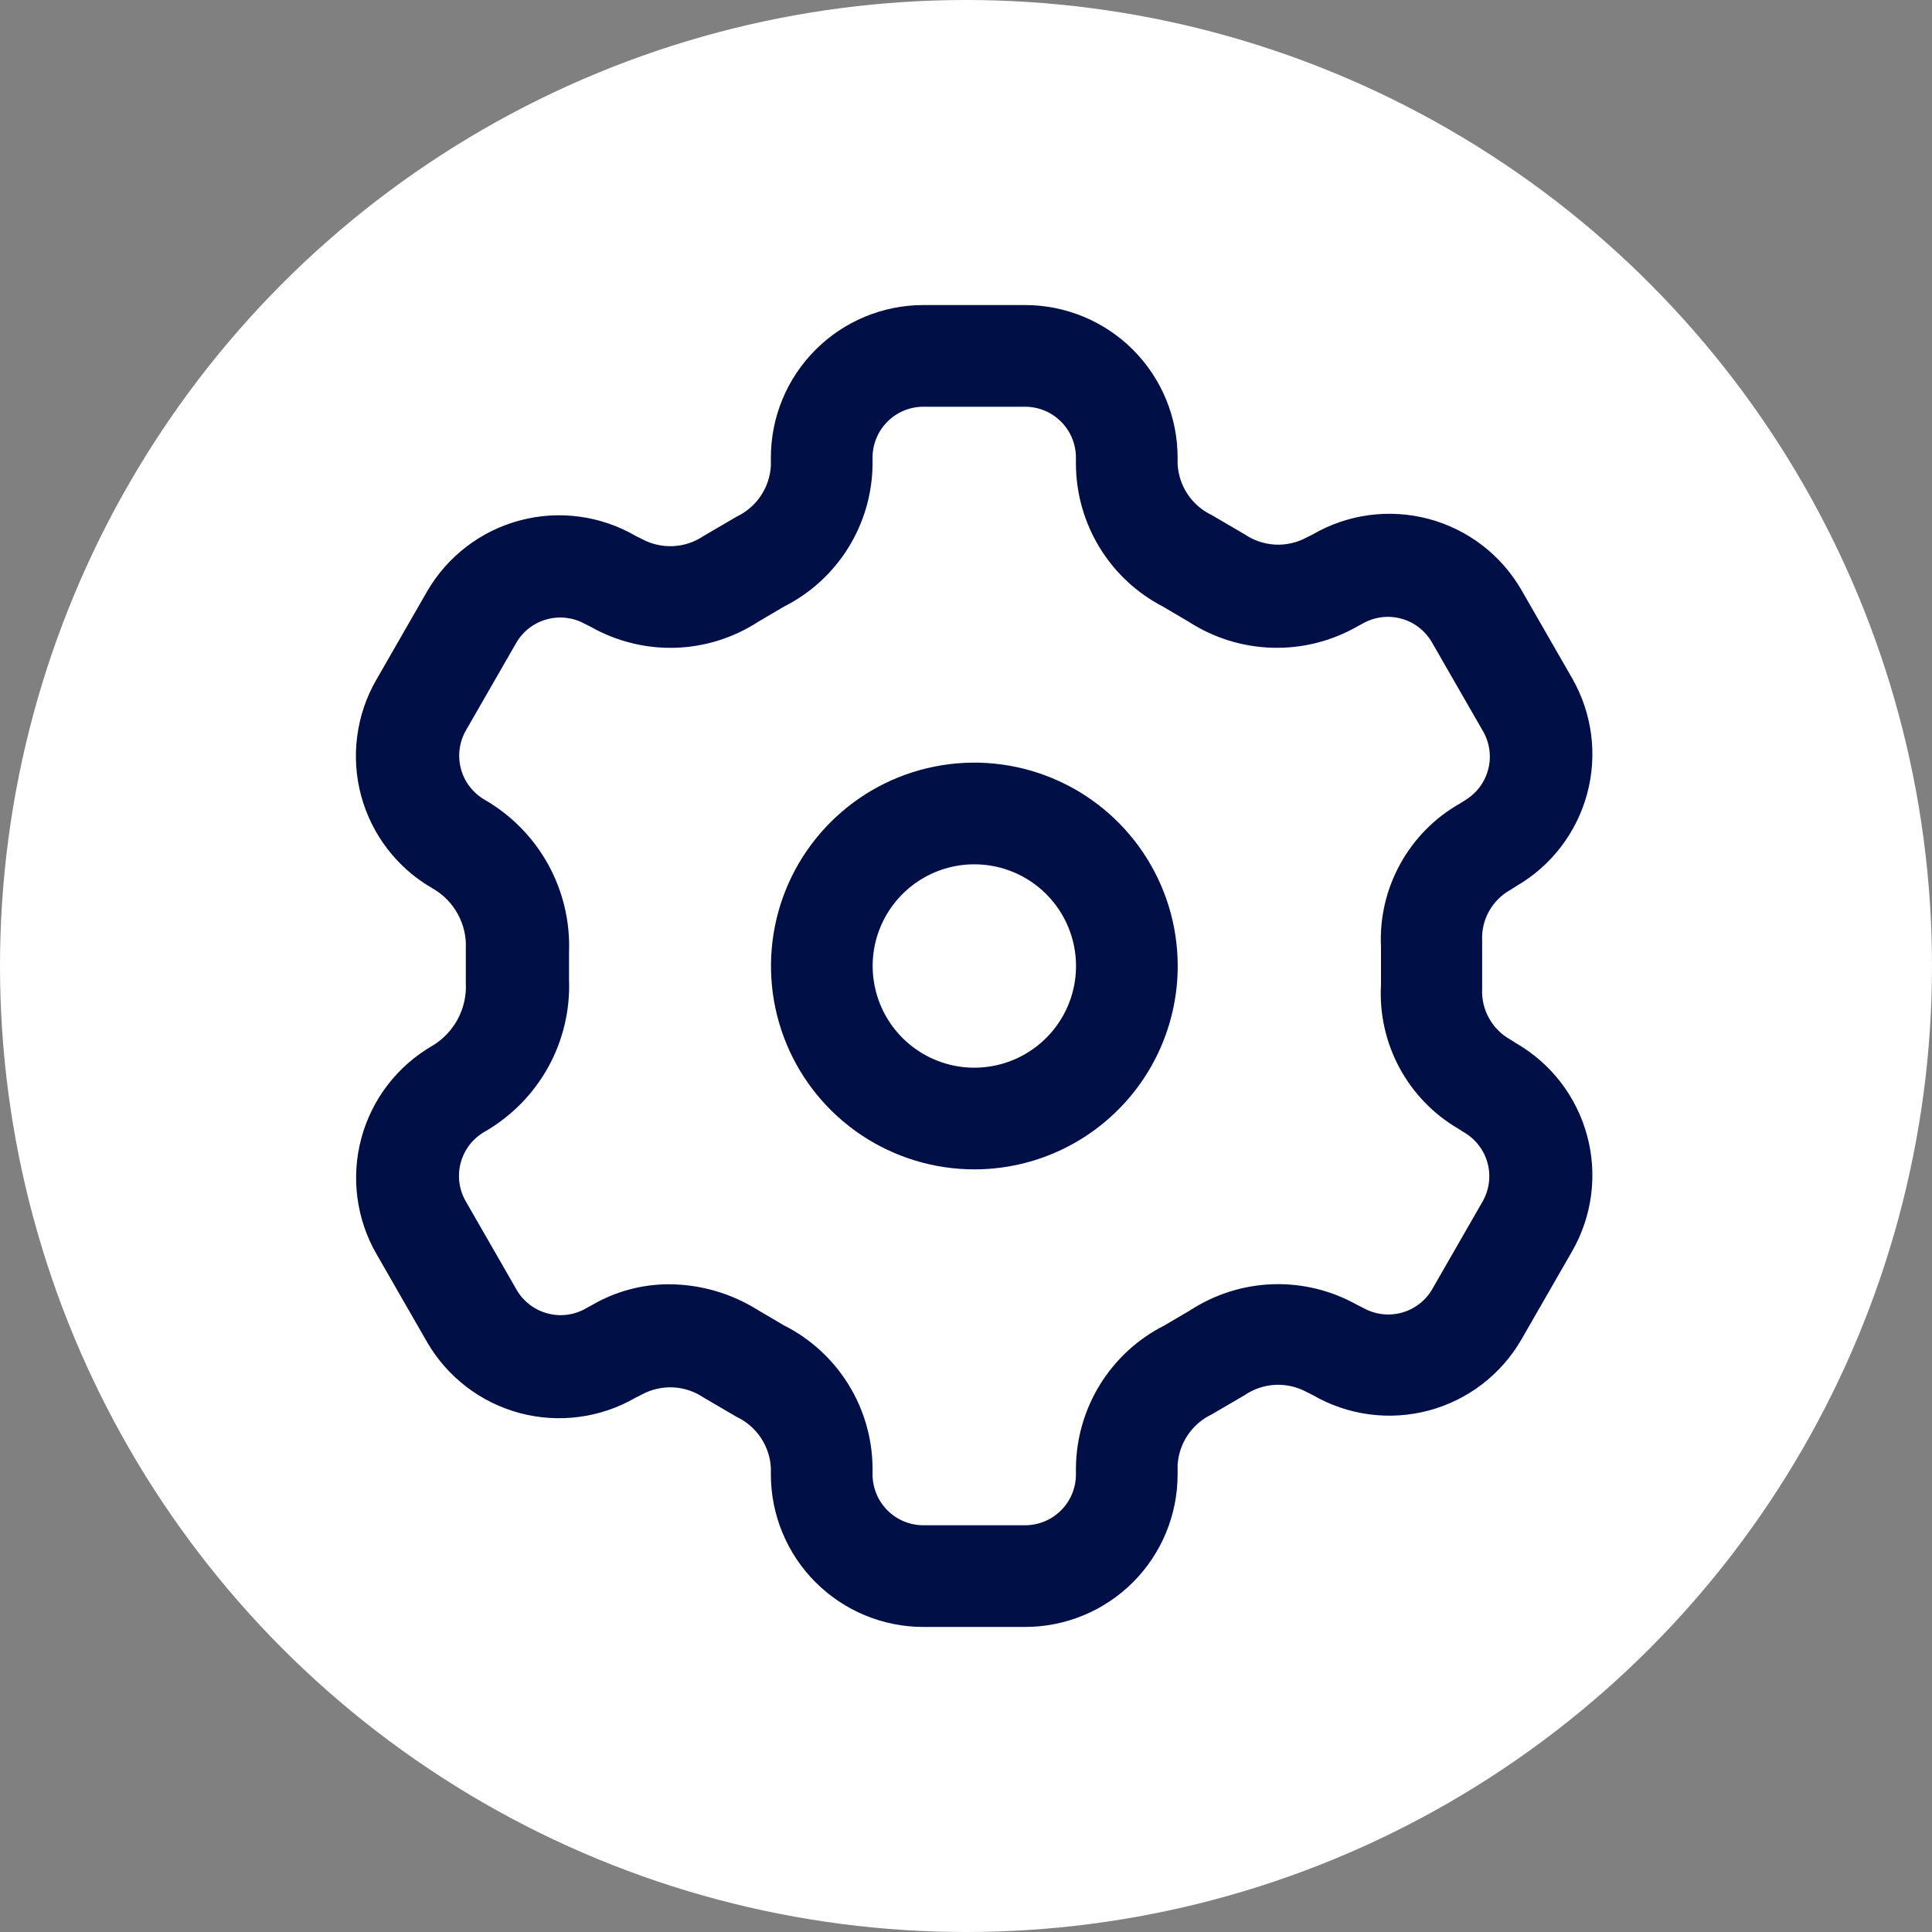
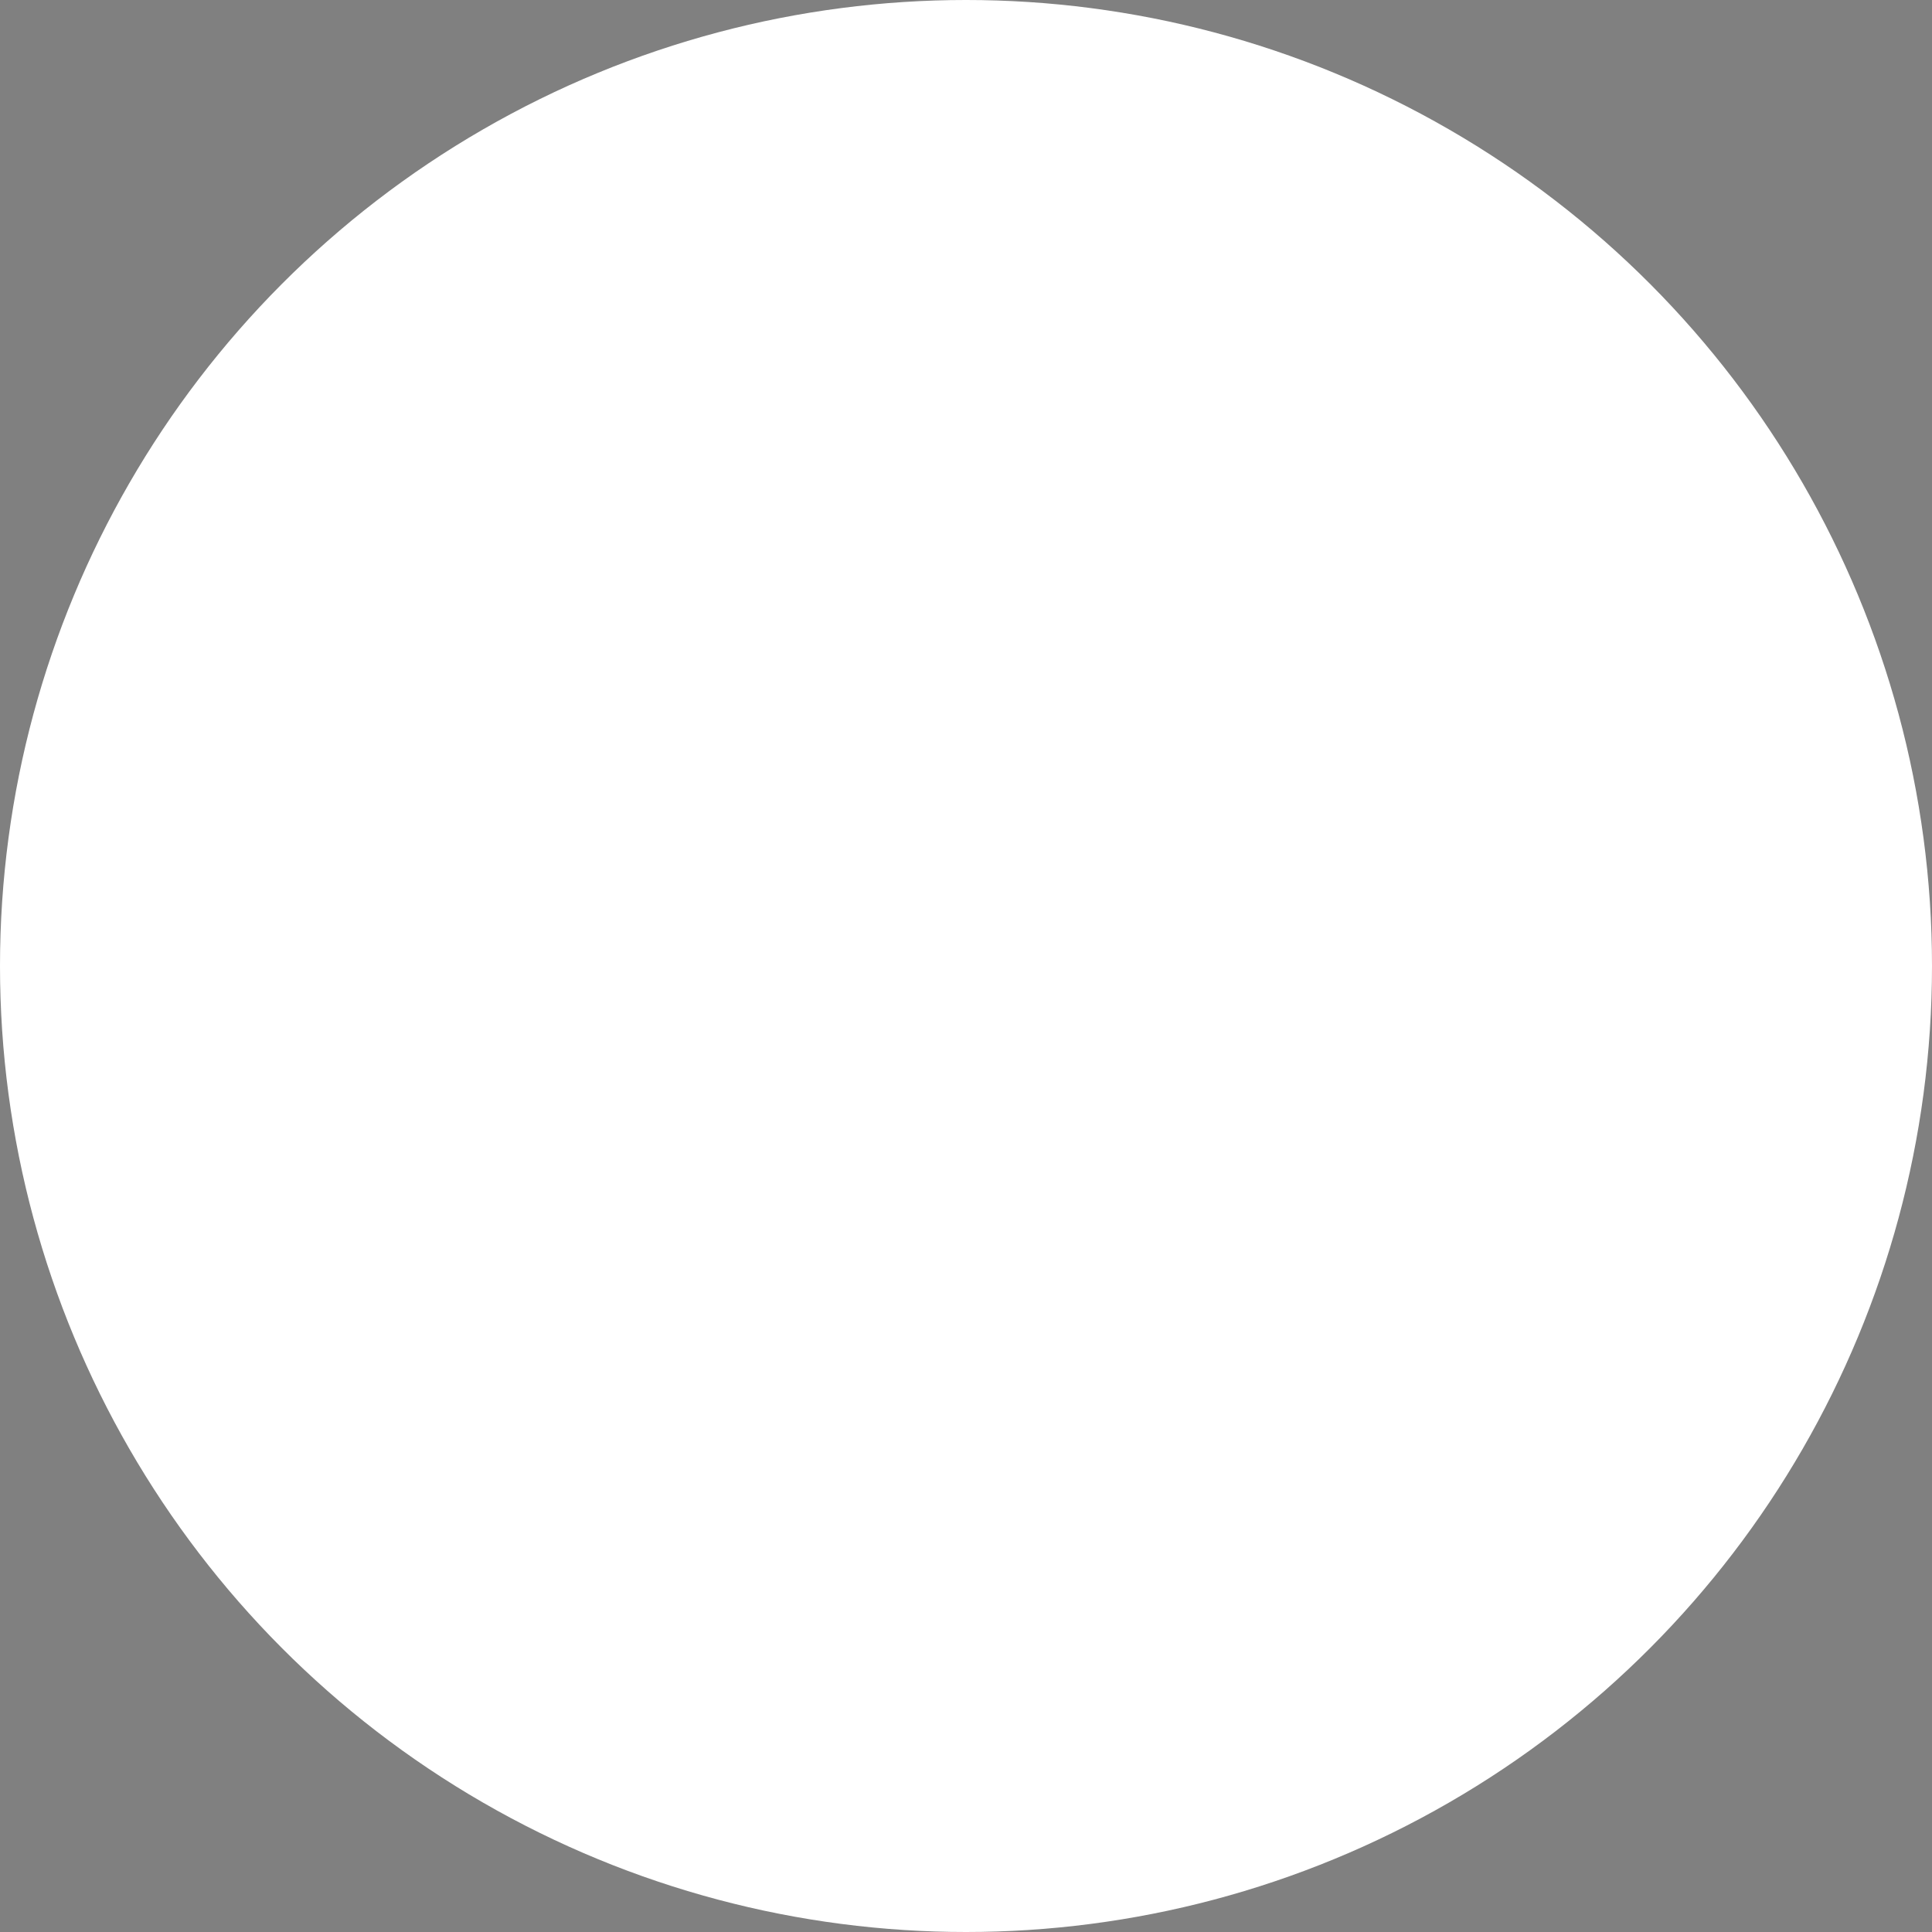
<svg xmlns="http://www.w3.org/2000/svg" width="38" height="38" viewBox="0 0 38 38" fill="none">
  <rect x="0" y="0" width="38" height="38" fill="#808080" stroke="none" />
  <circle cx="19" cy="19" r="19" fill="white" />
-   <path d="M20.162 32H18.162C17.367 32 16.604 31.684 16.041 31.121C15.478 30.559 15.162 29.796 15.162 29V28.87C15.151 28.659 15.082 28.454 14.964 28.278C14.847 28.102 14.683 27.961 14.492 27.87L13.842 27.49C13.664 27.369 13.456 27.299 13.241 27.288C13.025 27.278 12.811 27.327 12.622 27.43L12.502 27.49C11.814 27.889 10.995 27.998 10.226 27.794C9.458 27.59 8.801 27.088 8.402 26.4L7.402 24.66C7.007 23.971 6.901 23.154 7.107 22.388C7.313 21.621 7.815 20.968 8.502 20.57C8.715 20.443 8.888 20.26 9.005 20.042C9.121 19.823 9.176 19.577 9.162 19.33V18.67C9.175 18.428 9.12 18.188 9.003 17.976C8.887 17.764 8.713 17.589 8.502 17.47C8.161 17.273 7.861 17.011 7.621 16.698C7.381 16.386 7.205 16.029 7.102 15.648C7 15.267 6.974 14.87 7.026 14.479C7.077 14.088 7.205 13.711 7.402 13.37L8.402 11.63C8.801 10.942 9.458 10.44 10.226 10.236C10.995 10.031 11.814 10.141 12.502 10.54L12.622 10.6C12.811 10.703 13.025 10.752 13.241 10.742C13.456 10.731 13.664 10.661 13.842 10.54L14.492 10.16C14.683 10.069 14.847 9.928 14.964 9.752C15.082 9.576 15.151 9.371 15.162 9.16V9C15.162 8.204 15.478 7.441 16.041 6.879C16.604 6.316 17.367 6 18.162 6H20.162C20.958 6 21.721 6.316 22.284 6.879C22.846 7.441 23.162 8.204 23.162 9V9.13C23.174 9.341 23.242 9.546 23.36 9.722C23.478 9.898 23.641 10.039 23.832 10.13L24.482 10.51C24.66 10.631 24.869 10.701 25.084 10.712C25.299 10.722 25.513 10.673 25.702 10.57L25.822 10.51C26.511 10.111 27.329 10.002 28.098 10.206C28.867 10.41 29.523 10.912 29.922 11.6L30.922 13.34C31.317 14.029 31.424 14.846 31.217 15.612C31.011 16.379 30.509 17.032 29.822 17.43L29.712 17.5C29.535 17.597 29.388 17.743 29.289 17.92C29.19 18.096 29.142 18.298 29.152 18.5C29.152 18.66 29.152 18.82 29.152 18.98C29.152 19.14 29.152 19.3 29.152 19.45C29.142 19.652 29.19 19.854 29.289 20.03C29.388 20.207 29.535 20.353 29.712 20.45L29.822 20.52C30.509 20.918 31.011 21.571 31.217 22.338C31.424 23.104 31.317 23.921 30.922 24.61L29.922 26.35C29.523 27.038 28.867 27.54 28.098 27.744C27.329 27.948 26.511 27.839 25.822 27.44L25.702 27.38C25.513 27.277 25.299 27.228 25.084 27.238C24.869 27.249 24.66 27.319 24.482 27.44L23.832 27.82C23.641 27.911 23.478 28.052 23.36 28.228C23.242 28.404 23.174 28.608 23.162 28.82V29C23.162 29.796 22.846 30.559 22.284 31.121C21.721 31.684 20.958 32 20.162 32ZM13.162 25.26C13.782 25.263 14.388 25.44 14.912 25.77L15.422 26.07C15.941 26.332 16.378 26.732 16.685 27.226C16.992 27.72 17.157 28.289 17.162 28.87V29C17.162 29.265 17.268 29.52 17.455 29.707C17.643 29.895 17.897 30 18.162 30H20.162C20.427 30 20.682 29.895 20.869 29.707C21.057 29.52 21.162 29.265 21.162 29V28.87C21.168 28.289 21.333 27.72 21.64 27.226C21.947 26.732 22.383 26.332 22.902 26.07L23.412 25.77C23.899 25.454 24.463 25.277 25.043 25.259C25.623 25.242 26.197 25.384 26.702 25.67L26.822 25.73C27.049 25.855 27.315 25.887 27.565 25.82C27.815 25.753 28.029 25.592 28.162 25.37L29.162 23.63C29.293 23.4 29.327 23.128 29.258 22.874C29.188 22.619 29.021 22.402 28.792 22.27L28.682 22.2C28.193 21.914 27.792 21.498 27.524 20.999C27.256 20.5 27.131 19.936 27.162 19.37C27.162 19.25 27.162 19.13 27.162 19C27.162 18.87 27.162 18.75 27.162 18.62C27.135 18.052 27.267 17.487 27.543 16.989C27.818 16.491 28.226 16.079 28.722 15.8L28.832 15.73C29.054 15.591 29.213 15.372 29.275 15.117C29.337 14.863 29.296 14.595 29.162 14.37L28.162 12.63C28.096 12.516 28.008 12.417 27.903 12.337C27.799 12.257 27.679 12.199 27.552 12.166C27.425 12.132 27.292 12.124 27.162 12.142C27.031 12.16 26.906 12.204 26.792 12.27L26.682 12.33C26.175 12.616 25.6 12.758 25.018 12.74C24.437 12.723 23.871 12.546 23.382 12.23L22.872 11.93C22.359 11.664 21.928 11.262 21.627 10.768C21.326 10.275 21.165 9.708 21.162 9.13V9C21.162 8.735 21.057 8.48 20.869 8.293C20.682 8.105 20.427 8 20.162 8H18.162C17.897 8 17.643 8.105 17.455 8.293C17.268 8.48 17.162 8.735 17.162 9V9.13C17.157 9.711 16.992 10.28 16.685 10.774C16.378 11.268 15.941 11.668 15.422 11.93L14.912 12.23C14.426 12.546 13.861 12.723 13.281 12.741C12.701 12.758 12.127 12.616 11.622 12.33L11.502 12.27C11.276 12.145 11.01 12.113 10.76 12.18C10.51 12.247 10.296 12.408 10.162 12.63L9.162 14.37C9.032 14.6 8.998 14.871 9.067 15.126C9.136 15.381 9.304 15.598 9.532 15.73C10.056 16.032 10.487 16.471 10.78 16.999C11.072 17.528 11.215 18.126 11.192 18.73V19.26C11.216 19.864 11.074 20.463 10.781 20.992C10.488 21.52 10.056 21.959 9.532 22.26C9.418 22.325 9.317 22.413 9.236 22.517C9.156 22.621 9.097 22.741 9.062 22.868C9.028 22.995 9.019 23.128 9.036 23.259C9.053 23.39 9.096 23.516 9.162 23.63L10.162 25.37C10.228 25.484 10.316 25.583 10.421 25.663C10.526 25.743 10.645 25.801 10.773 25.834C10.9 25.868 11.032 25.876 11.163 25.858C11.293 25.84 11.419 25.797 11.532 25.73L11.642 25.67C12.103 25.401 12.628 25.259 13.162 25.26Z" fill="#000F46" />
-   <path d="M19.164 23C18.373 23 17.6 22.765 16.942 22.326C16.284 21.886 15.771 21.262 15.469 20.531C15.166 19.8 15.087 18.996 15.241 18.22C15.395 17.444 15.776 16.731 16.336 16.172C16.895 15.612 17.608 15.231 18.384 15.077C19.16 14.922 19.964 15.002 20.695 15.305C21.426 15.607 22.05 16.12 22.49 16.778C22.93 17.436 23.164 18.209 23.164 19C23.164 20.061 22.743 21.078 21.992 21.828C21.242 22.579 20.225 23 19.164 23ZM19.164 17C18.768 17 18.382 17.117 18.053 17.337C17.724 17.557 17.468 17.869 17.316 18.235C17.165 18.6 17.125 19.002 17.203 19.39C17.28 19.778 17.47 20.134 17.75 20.414C18.03 20.694 18.386 20.884 18.774 20.962C19.162 21.039 19.564 20.999 19.929 20.848C20.295 20.696 20.607 20.44 20.827 20.111C21.047 19.782 21.164 19.396 21.164 19C21.164 18.47 20.953 17.961 20.578 17.586C20.203 17.211 19.695 17 19.164 17Z" fill="#000F46" />
</svg>